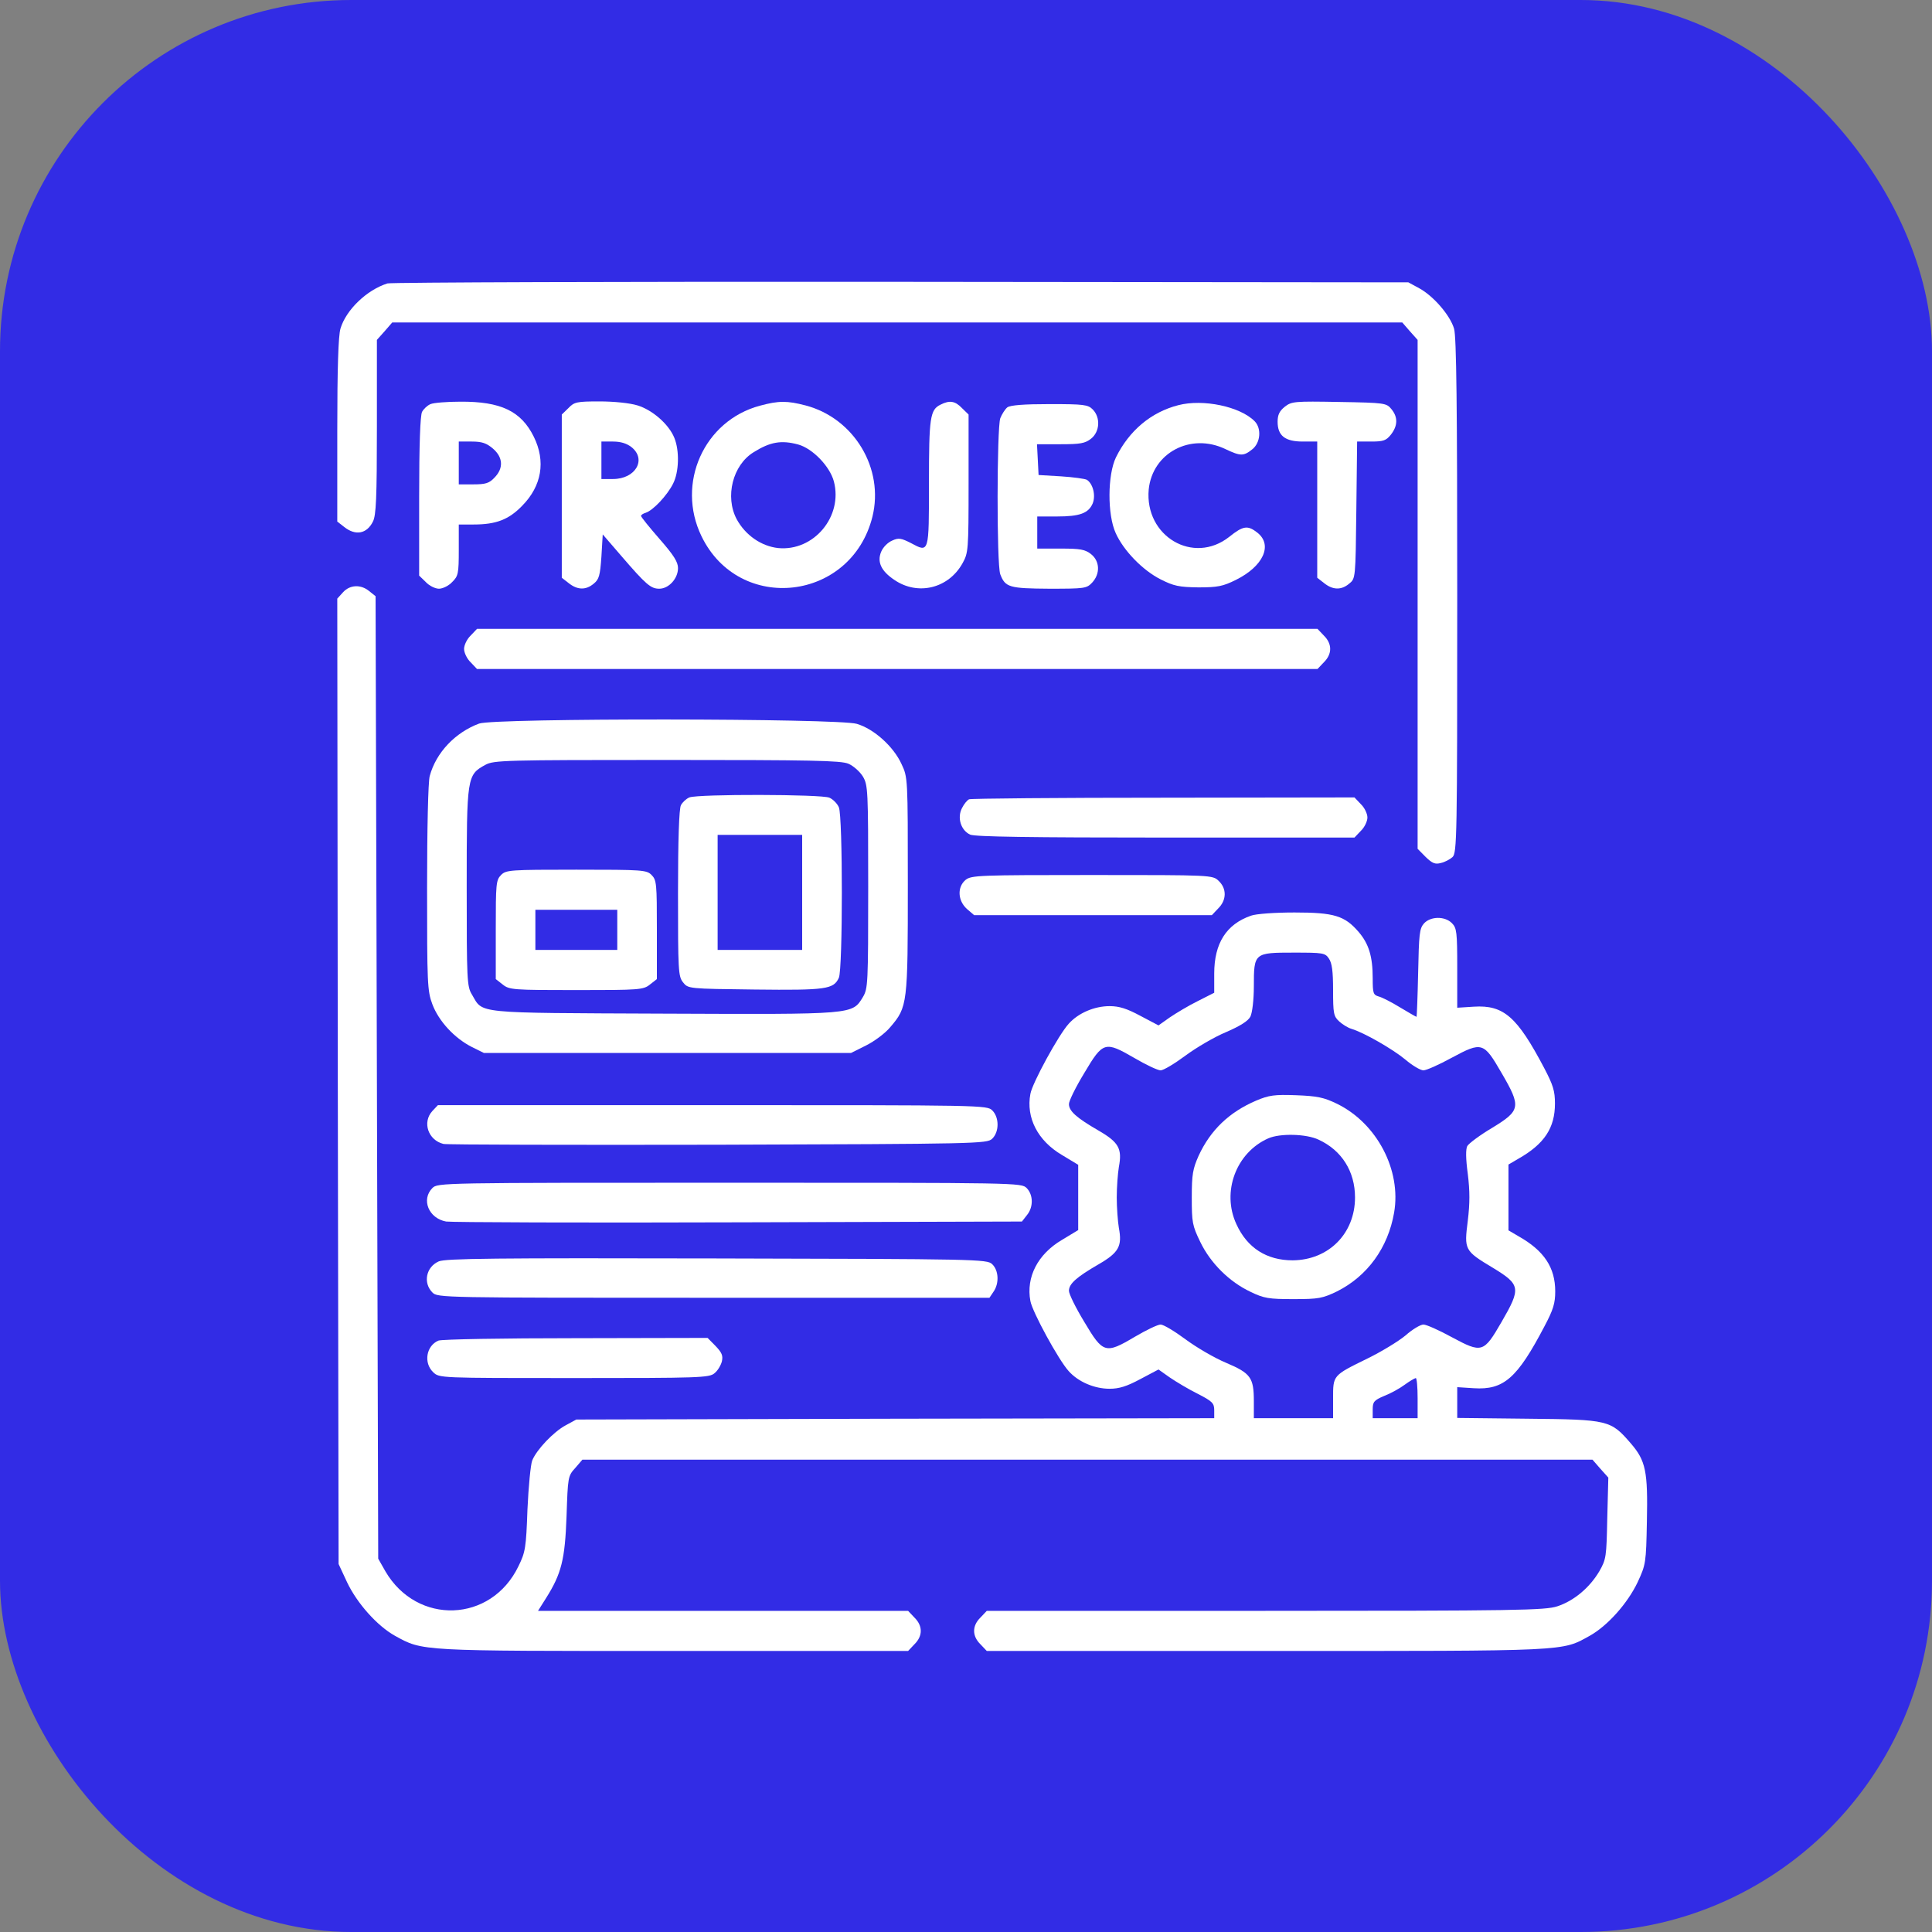
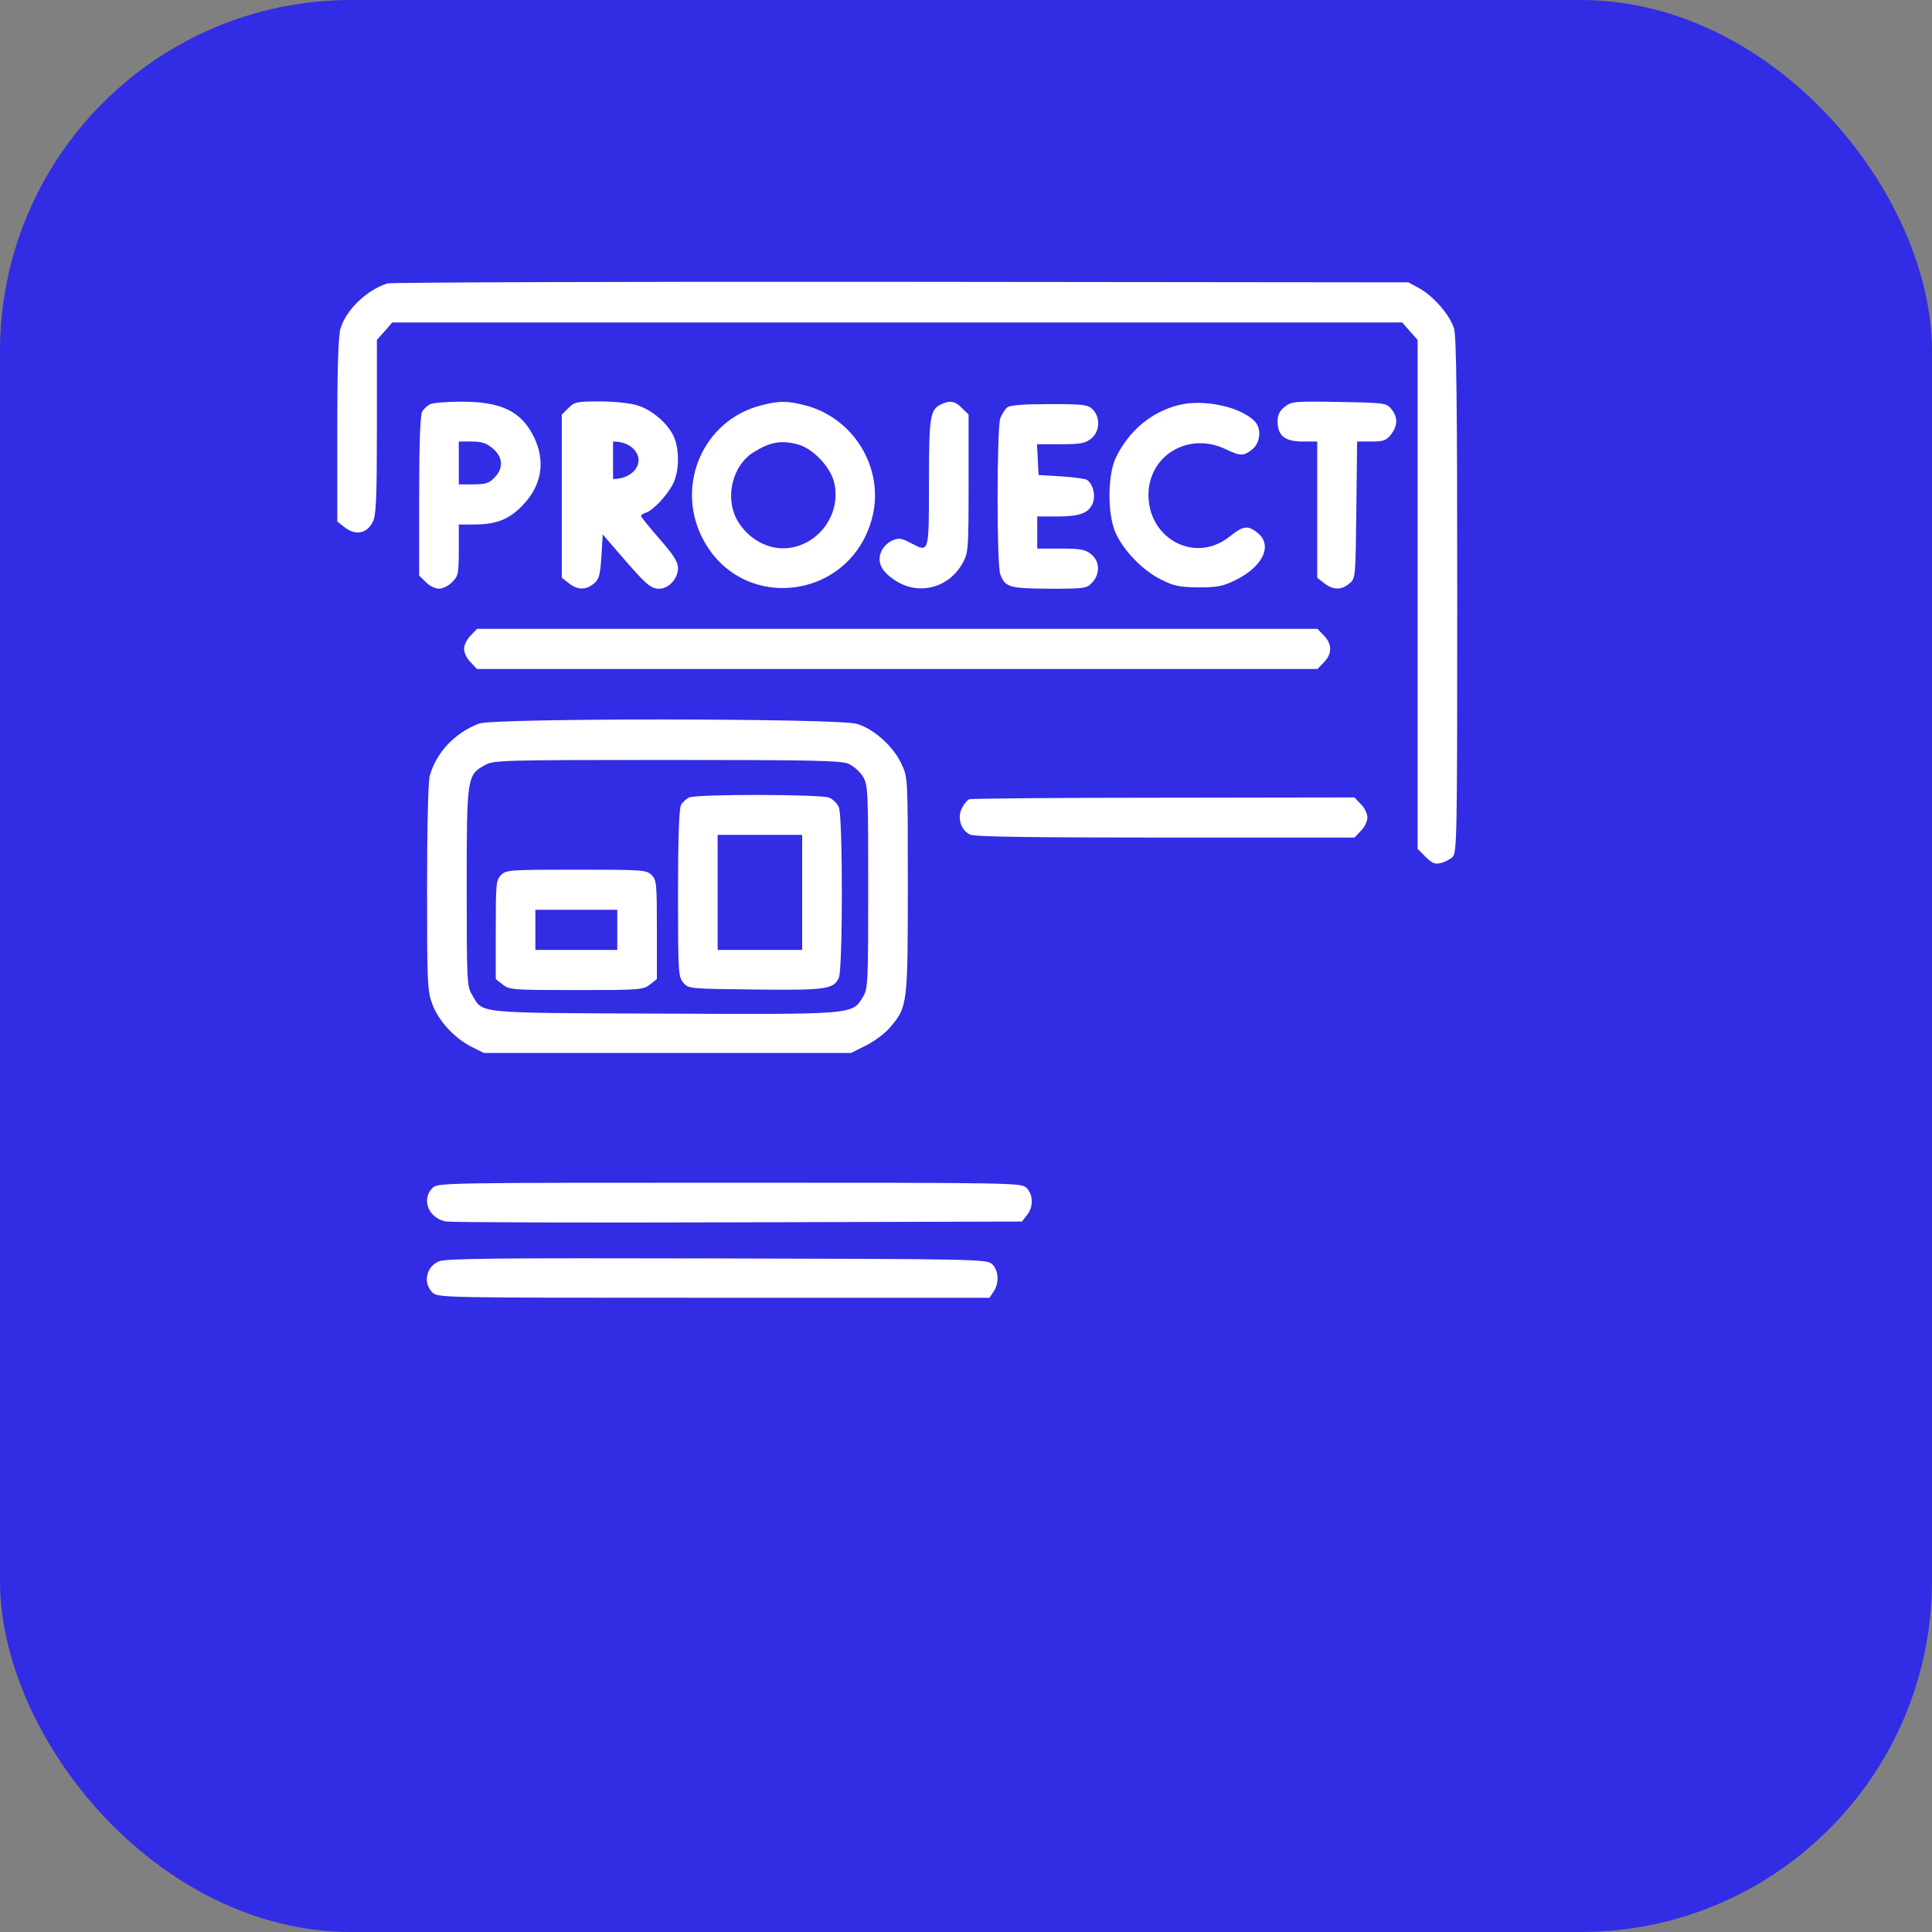
<svg xmlns="http://www.w3.org/2000/svg" width="110" height="110" viewBox="0 0 110 110" fill="none">
  <rect x="0" y="0" width="110" height="110" fill="#808080" stroke="none" />
  <rect width="110" height="110" rx="20" fill="#322CE5" />
  <g clip-path="url(#clip0_585_303)">
    <path d="M22.061 16.137C20.887 16.503 19.699 17.645 19.384 18.712C19.263 19.123 19.203 20.966 19.203 24.501V29.696L19.594 30C20.241 30.518 20.887 30.396 21.233 29.696C21.414 29.345 21.459 28.37 21.459 24.318V19.352L21.895 18.864L22.331 18.361H51.086H79.841L80.277 18.864L80.713 19.352V33.839V48.327L81.164 48.784C81.54 49.15 81.706 49.226 82.036 49.135C82.262 49.089 82.563 48.921 82.698 48.8C82.954 48.571 82.969 47.672 82.969 33.931C82.969 23.16 82.924 19.153 82.788 18.712C82.563 17.95 81.615 16.853 80.803 16.411L80.186 16.076L51.312 16.046C35.43 16.03 22.271 16.076 22.061 16.137Z" fill="white" />
    <path d="M24.512 23.008C24.331 23.084 24.121 23.282 24.031 23.449C23.925 23.647 23.865 25.354 23.865 28.263V32.773L24.241 33.138C24.437 33.352 24.783 33.519 24.993 33.519C25.204 33.519 25.55 33.352 25.745 33.138C26.091 32.803 26.121 32.651 26.121 31.31V29.863H26.963C28.242 29.863 28.963 29.589 29.73 28.797C30.843 27.669 31.084 26.268 30.392 24.866C29.67 23.404 28.512 22.855 26.211 22.87C25.459 22.87 24.692 22.931 24.512 23.008ZM28.061 25.537C28.648 26.039 28.678 26.664 28.151 27.197C27.851 27.517 27.64 27.578 26.948 27.578H26.121V26.359V25.14H26.858C27.445 25.14 27.7 25.232 28.061 25.537Z" fill="white" />
-     <path d="M32.362 23.236L31.986 23.602V28.248V32.895L32.377 33.199C32.874 33.596 33.355 33.611 33.806 33.23C34.107 32.986 34.167 32.773 34.242 31.691L34.317 30.427L35.355 31.63C36.784 33.291 37.054 33.519 37.536 33.519C38.077 33.519 38.603 32.94 38.603 32.346C38.603 31.996 38.363 31.615 37.551 30.686C36.979 30.031 36.498 29.436 36.498 29.375C36.498 29.315 36.618 29.238 36.769 29.193C37.19 29.056 37.987 28.203 38.318 27.547C38.664 26.877 38.694 25.658 38.393 24.927C38.077 24.15 37.145 23.343 36.303 23.084C35.866 22.947 34.949 22.855 34.137 22.855C32.844 22.855 32.693 22.886 32.362 23.236ZM35.957 25.46C36.829 26.161 36.182 27.273 34.904 27.273H34.242V26.207V25.14H34.904C35.34 25.14 35.686 25.247 35.957 25.46Z" fill="white" />
+     <path d="M32.362 23.236L31.986 23.602V28.248V32.895L32.377 33.199C32.874 33.596 33.355 33.611 33.806 33.23C34.107 32.986 34.167 32.773 34.242 31.691L34.317 30.427L35.355 31.63C36.784 33.291 37.054 33.519 37.536 33.519C38.077 33.519 38.603 32.94 38.603 32.346C38.603 31.996 38.363 31.615 37.551 30.686C36.979 30.031 36.498 29.436 36.498 29.375C36.498 29.315 36.618 29.238 36.769 29.193C37.19 29.056 37.987 28.203 38.318 27.547C38.664 26.877 38.694 25.658 38.393 24.927C38.077 24.15 37.145 23.343 36.303 23.084C35.866 22.947 34.949 22.855 34.137 22.855C32.844 22.855 32.693 22.886 32.362 23.236ZM35.957 25.46C36.829 26.161 36.182 27.273 34.904 27.273V26.207V25.14H34.904C35.34 25.14 35.686 25.247 35.957 25.46Z" fill="white" />
    <path d="M43.266 23.099C40.077 23.952 38.483 27.532 39.942 30.534C42.093 34.967 48.469 34.236 49.672 29.421C50.349 26.679 48.635 23.815 45.867 23.084C44.815 22.81 44.334 22.81 43.266 23.099ZM45.446 25.308C46.273 25.537 47.251 26.557 47.477 27.41C48.003 29.406 46.334 31.402 44.303 31.204C43.341 31.097 42.439 30.473 41.942 29.558C41.266 28.279 41.717 26.481 42.905 25.75C43.852 25.156 44.484 25.049 45.446 25.308Z" fill="white" />
    <path d="M53.553 23.038C52.951 23.328 52.891 23.769 52.891 27.517C52.891 31.524 52.906 31.478 51.853 30.914C51.312 30.64 51.161 30.61 50.8 30.777C50.545 30.884 50.274 31.158 50.169 31.417C49.928 31.996 50.169 32.514 50.921 33.017C52.259 33.931 54.004 33.504 54.801 32.072C55.132 31.478 55.147 31.326 55.147 27.532V23.602L54.771 23.236C54.38 22.825 54.064 22.779 53.553 23.038Z" fill="white" />
    <path d="M67.088 23.069C65.539 23.465 64.29 24.516 63.538 26.04C63.057 27.03 63.042 29.3 63.523 30.351C63.975 31.356 65.057 32.468 66.08 32.986C66.832 33.367 67.133 33.428 68.231 33.443C69.329 33.443 69.629 33.382 70.366 33.017C71.93 32.24 72.472 31.036 71.599 30.335C71.043 29.894 70.787 29.924 69.99 30.564C67.945 32.179 65.163 30.534 65.403 27.868C65.614 25.78 67.794 24.623 69.765 25.567C70.637 25.979 70.802 25.979 71.299 25.582C71.765 25.217 71.84 24.394 71.434 23.983C70.607 23.145 68.501 22.703 67.088 23.069Z" fill="white" />
    <path d="M73.148 23.16C72.847 23.404 72.742 23.617 72.742 24.013C72.742 24.805 73.163 25.14 74.171 25.14H74.998V29.01V32.895L75.389 33.2C75.885 33.596 76.367 33.611 76.818 33.23C77.179 32.941 77.179 32.925 77.224 29.041L77.269 25.14H78.081C78.773 25.14 78.923 25.08 79.194 24.744C79.585 24.242 79.6 23.754 79.224 23.297C78.938 22.947 78.863 22.931 76.246 22.886C73.69 22.84 73.539 22.855 73.148 23.16Z" fill="white" />
    <path d="M57.357 23.19C57.222 23.297 57.041 23.587 56.951 23.815C56.756 24.394 56.741 32.133 56.951 32.697C57.237 33.443 57.462 33.504 59.748 33.519C61.764 33.519 61.869 33.504 62.185 33.169C62.651 32.666 62.621 31.95 62.125 31.554C61.779 31.28 61.508 31.234 60.395 31.234H59.057V30.32V29.406H60.184C61.478 29.406 61.974 29.223 62.215 28.66C62.395 28.203 62.23 27.547 61.884 27.319C61.779 27.258 61.117 27.167 60.41 27.121L59.132 27.045L59.087 26.161L59.042 25.293H60.38C61.508 25.293 61.779 25.247 62.125 24.973C62.621 24.577 62.666 23.769 62.215 23.312C61.944 23.038 61.718 23.008 59.764 23.008C58.275 23.008 57.538 23.069 57.357 23.19Z" fill="white" />
-     <path d="M19.534 33.718L19.203 34.083L19.233 61.566L19.278 89.049L19.76 90.085C20.331 91.288 21.474 92.568 22.482 93.132C24.091 94.015 23.79 94 38.348 94H51.703L52.063 93.619C52.545 93.147 52.545 92.568 52.063 92.096L51.703 91.715H41.175H30.633L31.084 90.999C31.971 89.597 32.167 88.79 32.257 86.322C32.332 84.113 32.332 84.037 32.753 83.58L33.159 83.107H61.914H90.669L91.12 83.625L91.571 84.128L91.511 86.444C91.466 88.637 91.451 88.775 91.06 89.46C90.503 90.405 89.601 91.151 88.669 91.456C87.977 91.684 86.368 91.715 72.035 91.715H56.184L55.823 92.096C55.342 92.568 55.342 93.147 55.823 93.619L56.184 94H72.096C89.466 94 88.894 94.03 90.518 93.132C91.526 92.568 92.669 91.288 93.24 90.085C93.707 89.079 93.722 88.988 93.767 86.626C93.827 83.778 93.707 83.168 92.849 82.178C91.706 80.853 91.586 80.822 86.999 80.776L82.969 80.731V79.847V78.979L83.916 79.04C85.616 79.146 86.383 78.476 87.932 75.521C88.443 74.561 88.548 74.195 88.548 73.525C88.548 72.169 87.917 71.209 86.458 70.387L85.886 70.051V68.178V66.304L86.458 65.969C87.932 65.131 88.533 64.217 88.533 62.83C88.533 62.114 88.428 61.779 87.917 60.804C86.383 57.894 85.616 57.209 83.916 57.316L82.969 57.376V55.122C82.969 53.065 82.939 52.837 82.668 52.562C82.262 52.151 81.45 52.166 81.074 52.578C80.818 52.867 80.788 53.187 80.743 55.396C80.713 56.767 80.668 57.894 80.653 57.894C80.623 57.894 80.202 57.651 79.72 57.361C79.224 57.056 78.683 56.782 78.502 56.737C78.186 56.645 78.156 56.554 78.156 55.701C78.156 54.451 77.931 53.735 77.359 53.065C76.562 52.136 75.96 51.953 73.705 51.953C72.592 51.953 71.509 52.029 71.223 52.136C69.825 52.623 69.133 53.705 69.133 55.426V56.523L68.2 56.996C67.674 57.255 66.967 57.681 66.606 57.925L65.96 58.382L64.922 57.834C64.155 57.422 63.719 57.285 63.177 57.285C62.305 57.285 61.388 57.681 60.846 58.291C60.275 58.915 58.771 61.672 58.666 62.282C58.41 63.638 59.087 64.948 60.455 65.755L61.388 66.319V68.178V70.036L60.455 70.6C59.087 71.407 58.41 72.718 58.666 74.073C58.771 74.683 60.275 77.44 60.846 78.065C61.388 78.674 62.305 79.07 63.177 79.07C63.719 79.07 64.155 78.933 64.922 78.522L65.96 77.973L66.606 78.43C66.967 78.674 67.674 79.101 68.2 79.36C69.028 79.786 69.133 79.893 69.133 80.289V80.746L50.981 80.776L32.813 80.822L32.197 81.157C31.52 81.523 30.558 82.528 30.302 83.153C30.212 83.382 30.091 84.631 30.031 85.941C29.956 88.119 29.911 88.378 29.52 89.171C27.971 92.4 23.745 92.553 21.94 89.46L21.534 88.744L21.459 61.353L21.384 33.946L21.023 33.657C20.542 33.26 19.925 33.291 19.534 33.718ZM75.66 54.573C75.84 54.832 75.9 55.305 75.9 56.371C75.9 57.696 75.93 57.864 76.246 58.153C76.427 58.321 76.743 58.519 76.953 58.58C77.66 58.793 79.284 59.722 80.021 60.332C80.412 60.667 80.878 60.941 81.044 60.941C81.209 60.941 81.931 60.621 82.653 60.225C84.382 59.296 84.473 59.326 85.495 61.094C86.623 63.028 86.578 63.226 84.954 64.217C84.262 64.628 83.63 65.1 83.54 65.253C83.45 65.435 83.45 65.953 83.57 66.837C83.691 67.827 83.691 68.498 83.57 69.503C83.36 71.163 83.375 71.209 84.999 72.184C86.578 73.144 86.608 73.342 85.495 75.262C84.473 77.029 84.382 77.059 82.653 76.13C81.931 75.734 81.209 75.414 81.044 75.414C80.878 75.414 80.412 75.688 80.021 76.038C79.615 76.374 78.638 76.968 77.856 77.349C75.87 78.324 75.9 78.293 75.9 79.634V80.746H73.644H71.389V79.786C71.389 78.43 71.208 78.187 69.81 77.593C69.148 77.318 68.11 76.709 67.494 76.252C66.877 75.795 66.245 75.414 66.08 75.414C65.915 75.414 65.253 75.734 64.606 76.115C62.937 77.105 62.801 77.059 61.734 75.262C61.252 74.469 60.861 73.677 60.861 73.494C60.861 73.098 61.282 72.718 62.546 71.986C63.704 71.316 63.899 70.95 63.704 69.914C63.644 69.549 63.583 68.757 63.583 68.178C63.583 67.584 63.644 66.806 63.704 66.441C63.899 65.405 63.704 65.039 62.546 64.369C61.282 63.638 60.861 63.257 60.861 62.861C60.861 62.678 61.252 61.886 61.734 61.094C62.801 59.296 62.907 59.266 64.591 60.24C65.238 60.621 65.915 60.941 66.08 60.941C66.245 60.941 66.877 60.56 67.494 60.103C68.11 59.646 69.148 59.037 69.81 58.763C70.622 58.412 71.073 58.123 71.193 57.879C71.298 57.666 71.389 56.935 71.389 56.158C71.389 54.253 71.404 54.238 73.66 54.238C75.314 54.238 75.449 54.253 75.66 54.573ZM80.713 79.603V80.746H79.435H78.156V80.243C78.156 79.817 78.231 79.725 78.803 79.481C79.164 79.344 79.69 79.055 79.976 78.842C80.247 78.644 80.532 78.476 80.608 78.461C80.668 78.461 80.713 78.979 80.713 79.603Z" fill="white" />
-     <path d="M71.524 62.663C69.99 63.318 68.922 64.338 68.246 65.801C67.915 66.547 67.855 66.852 67.855 68.177C67.855 69.594 67.885 69.777 68.336 70.706C68.922 71.925 70.005 72.992 71.208 73.555C71.96 73.921 72.246 73.967 73.644 73.967C75.088 73.967 75.299 73.921 76.126 73.525C77.856 72.656 79.028 71.042 79.374 69.046C79.796 66.624 78.397 63.958 76.126 62.846C75.374 62.48 74.998 62.404 73.795 62.358C72.562 62.312 72.246 62.358 71.524 62.663ZM75.073 64.887C76.397 65.496 77.149 66.7 77.149 68.177C77.149 70.234 75.645 71.742 73.599 71.758C72.126 71.758 71.013 71.057 70.396 69.701C69.539 67.858 70.381 65.618 72.216 64.811C72.877 64.521 74.366 64.552 75.073 64.887Z" fill="white" />
    <path d="M26.798 36.185C26.587 36.384 26.422 36.734 26.422 36.947C26.422 37.16 26.587 37.511 26.798 37.709L27.159 38.09H51.086H75.013L75.374 37.709C75.855 37.237 75.855 36.658 75.374 36.185L75.013 35.805H51.086H27.159L26.798 36.185Z" fill="white" />
    <path d="M27.279 41.197C25.926 41.7 24.828 42.843 24.467 44.183C24.377 44.488 24.316 47.2 24.316 50.536C24.316 55.99 24.331 56.417 24.617 57.178C24.978 58.138 25.865 59.098 26.843 59.6L27.55 59.951H38.002H48.454L49.311 59.524C49.793 59.281 50.409 58.824 50.695 58.473C51.672 57.331 51.688 57.163 51.688 50.368C51.688 44.275 51.688 44.26 51.327 43.498C50.875 42.508 49.763 41.502 48.785 41.213C47.717 40.893 28.166 40.877 27.279 41.197ZM48.304 43.483C48.59 43.604 48.965 43.94 49.131 44.214C49.417 44.701 49.432 44.975 49.432 50.49C49.432 56.036 49.417 56.279 49.131 56.767C48.514 57.772 48.68 57.757 37.776 57.712C26.888 57.666 27.52 57.727 26.873 56.63C26.587 56.173 26.572 55.822 26.572 50.506C26.572 44.199 26.587 44.122 27.64 43.544C28.121 43.285 28.738 43.269 37.972 43.269C46.168 43.269 47.868 43.3 48.304 43.483Z" fill="white" />
    <path d="M39.25 45.402C39.07 45.478 38.859 45.676 38.769 45.844C38.664 46.042 38.603 47.809 38.603 50.856C38.603 55.274 38.619 55.594 38.889 55.929C39.175 56.295 39.19 56.295 42.98 56.34C47.04 56.386 47.462 56.325 47.762 55.67C47.988 55.152 47.988 46.484 47.762 45.966C47.672 45.753 47.431 45.509 47.221 45.417C46.785 45.219 39.746 45.204 39.25 45.402ZM45.672 50.81V54.086H43.266H40.859V50.81V47.535H43.266H45.672V50.81Z" fill="white" />
    <path d="M28.527 49.82C28.242 50.11 28.227 50.323 28.227 52.928V55.746L28.618 56.051C28.994 56.356 29.204 56.371 32.813 56.371C36.423 56.371 36.633 56.356 37.009 56.051L37.4 55.746V52.928C37.4 50.323 37.385 50.11 37.1 49.82C36.814 49.531 36.603 49.516 32.813 49.516C29.024 49.516 28.813 49.531 28.527 49.82ZM35.145 52.943V54.086H32.813H30.482V52.943V51.801H32.813H35.145V52.943Z" fill="white" />
    <path d="M55.176 45.509C55.071 45.555 54.891 45.768 54.77 46.012C54.485 46.56 54.71 47.276 55.236 47.52C55.507 47.642 58.65 47.688 66.365 47.688H77.118L77.479 47.307C77.69 47.109 77.855 46.758 77.855 46.545C77.855 46.332 77.69 45.981 77.479 45.783L77.118 45.402L66.245 45.418C60.26 45.418 55.282 45.463 55.176 45.509Z" fill="white" />
-     <path d="M54.981 50.094C54.485 50.506 54.53 51.283 55.056 51.755L55.462 52.105H62.23H68.997L69.358 51.725C69.84 51.252 69.855 50.597 69.388 50.156C69.043 49.82 69.013 49.82 62.185 49.82C55.748 49.82 55.312 49.836 54.981 50.094Z" fill="white" />
-     <path d="M24.617 63.257C24.03 63.897 24.376 64.917 25.249 65.131C25.444 65.176 32.467 65.192 40.874 65.176C55.673 65.131 56.184 65.115 56.485 64.841C56.891 64.46 56.906 63.638 56.5 63.226C56.199 62.922 56.004 62.922 40.558 62.922H24.933L24.617 63.257Z" fill="white" />
    <path d="M24.617 67.644C23.97 68.299 24.406 69.366 25.399 69.549C25.67 69.594 33.159 69.625 42.032 69.594L58.184 69.549L58.47 69.183C58.846 68.726 58.831 68.025 58.455 67.644C58.154 67.34 57.959 67.34 41.536 67.34C25.113 67.34 24.918 67.34 24.617 67.644Z" fill="white" />
    <path d="M24.979 71.819C24.257 72.138 24.076 73.037 24.617 73.586C24.918 73.89 25.114 73.89 40.619 73.89H56.335L56.56 73.555C56.906 73.068 56.861 72.321 56.485 71.971C56.184 71.697 55.673 71.681 40.8 71.651C28.137 71.621 25.369 71.651 24.979 71.819Z" fill="white" />
-     <path d="M24.963 76.328C24.271 76.617 24.105 77.592 24.662 78.126C25.008 78.461 25.008 78.461 32.693 78.461C39.791 78.461 40.393 78.445 40.679 78.186C40.859 78.049 41.039 77.745 41.1 77.516C41.175 77.181 41.1 77.013 40.739 76.633L40.288 76.175L32.783 76.191C28.662 76.191 25.143 76.252 24.963 76.328Z" fill="white" />
  </g>
  <defs>
    <clipPath id="clip0_585_303">
      <rect width="77" height="78" fill="white" transform="translate(18 16)" />
    </clipPath>
  </defs>
</svg>